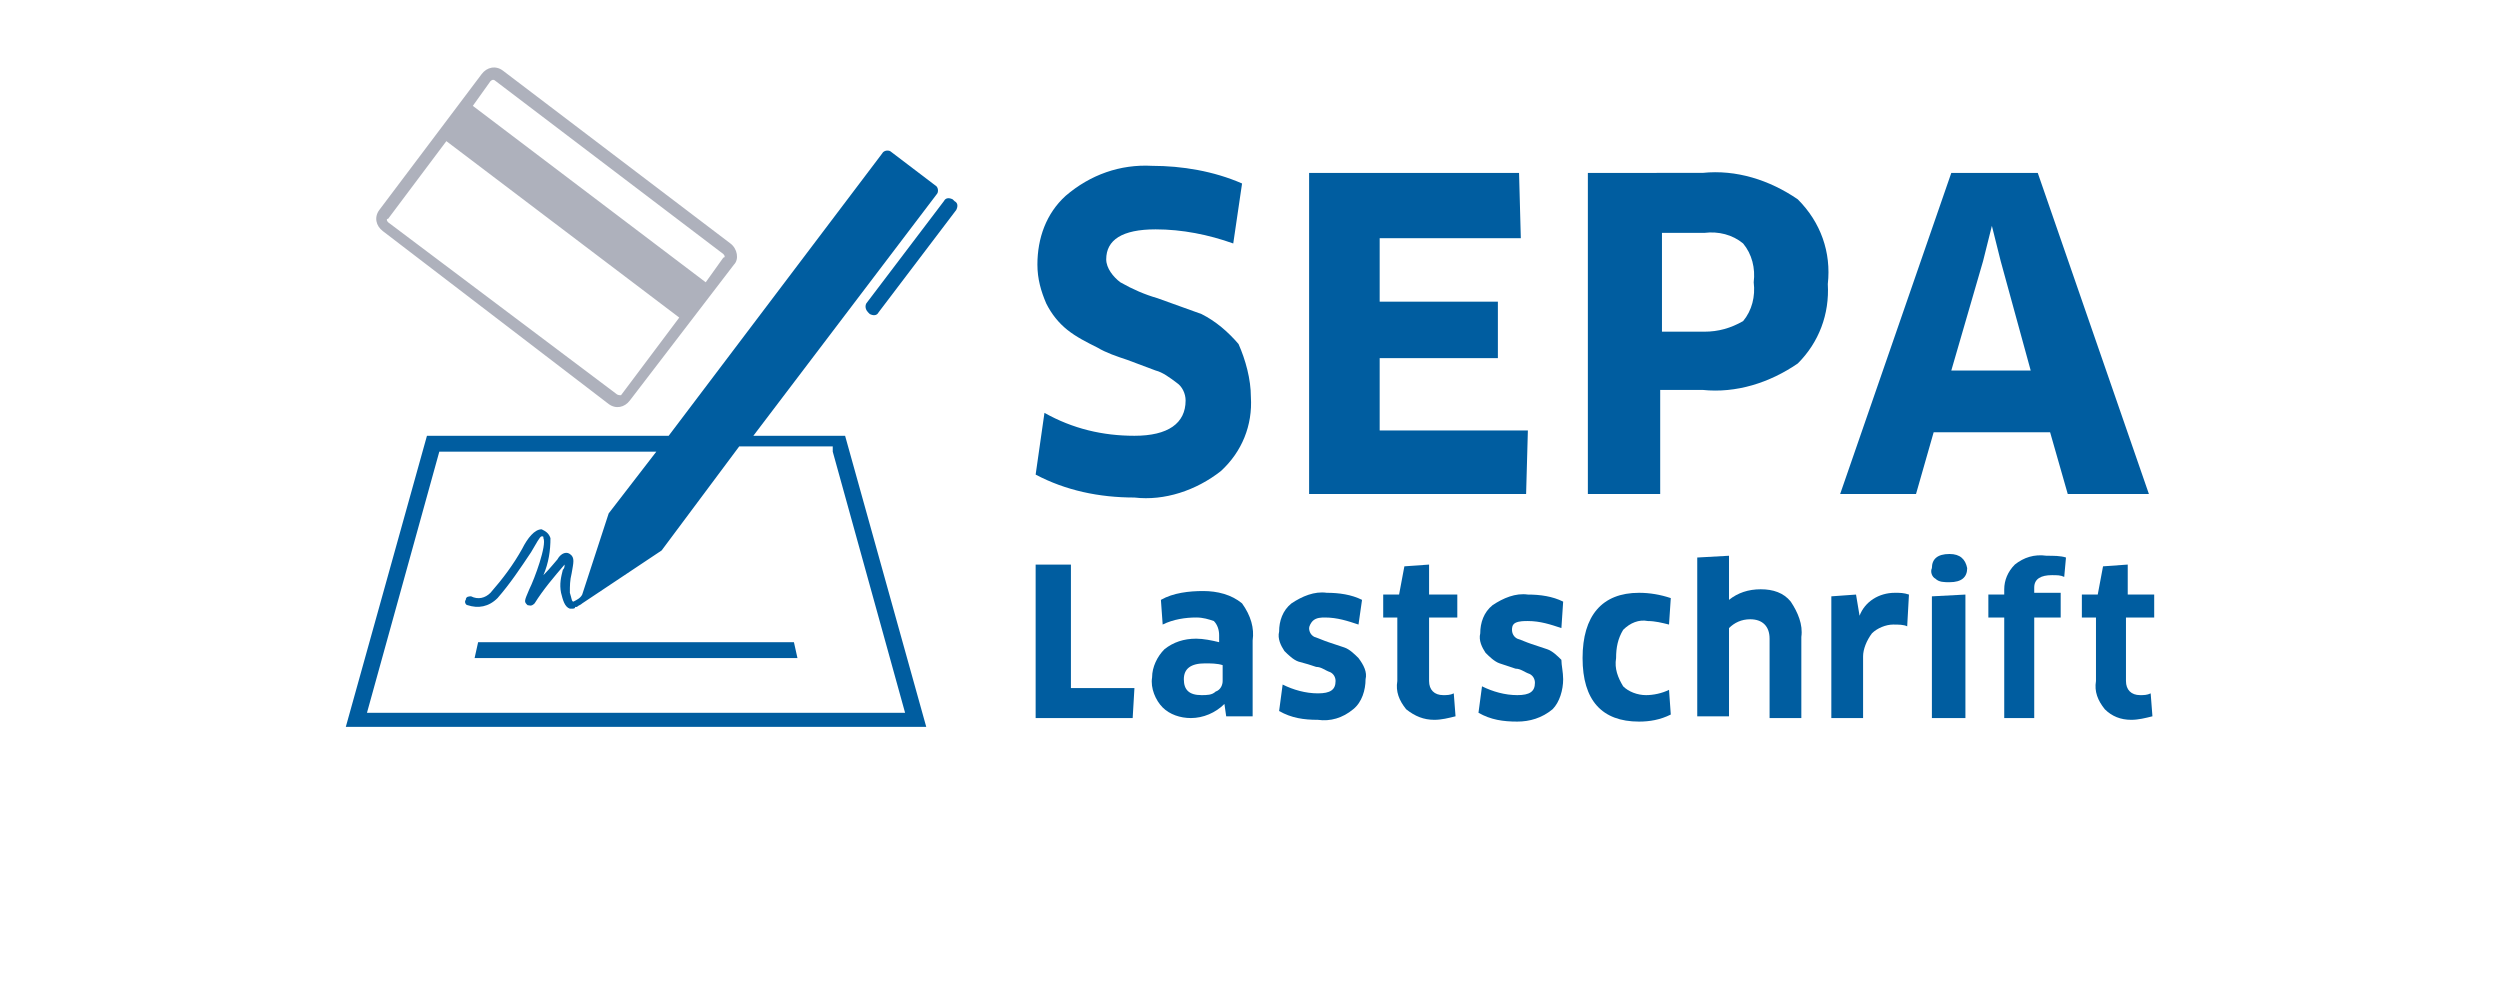
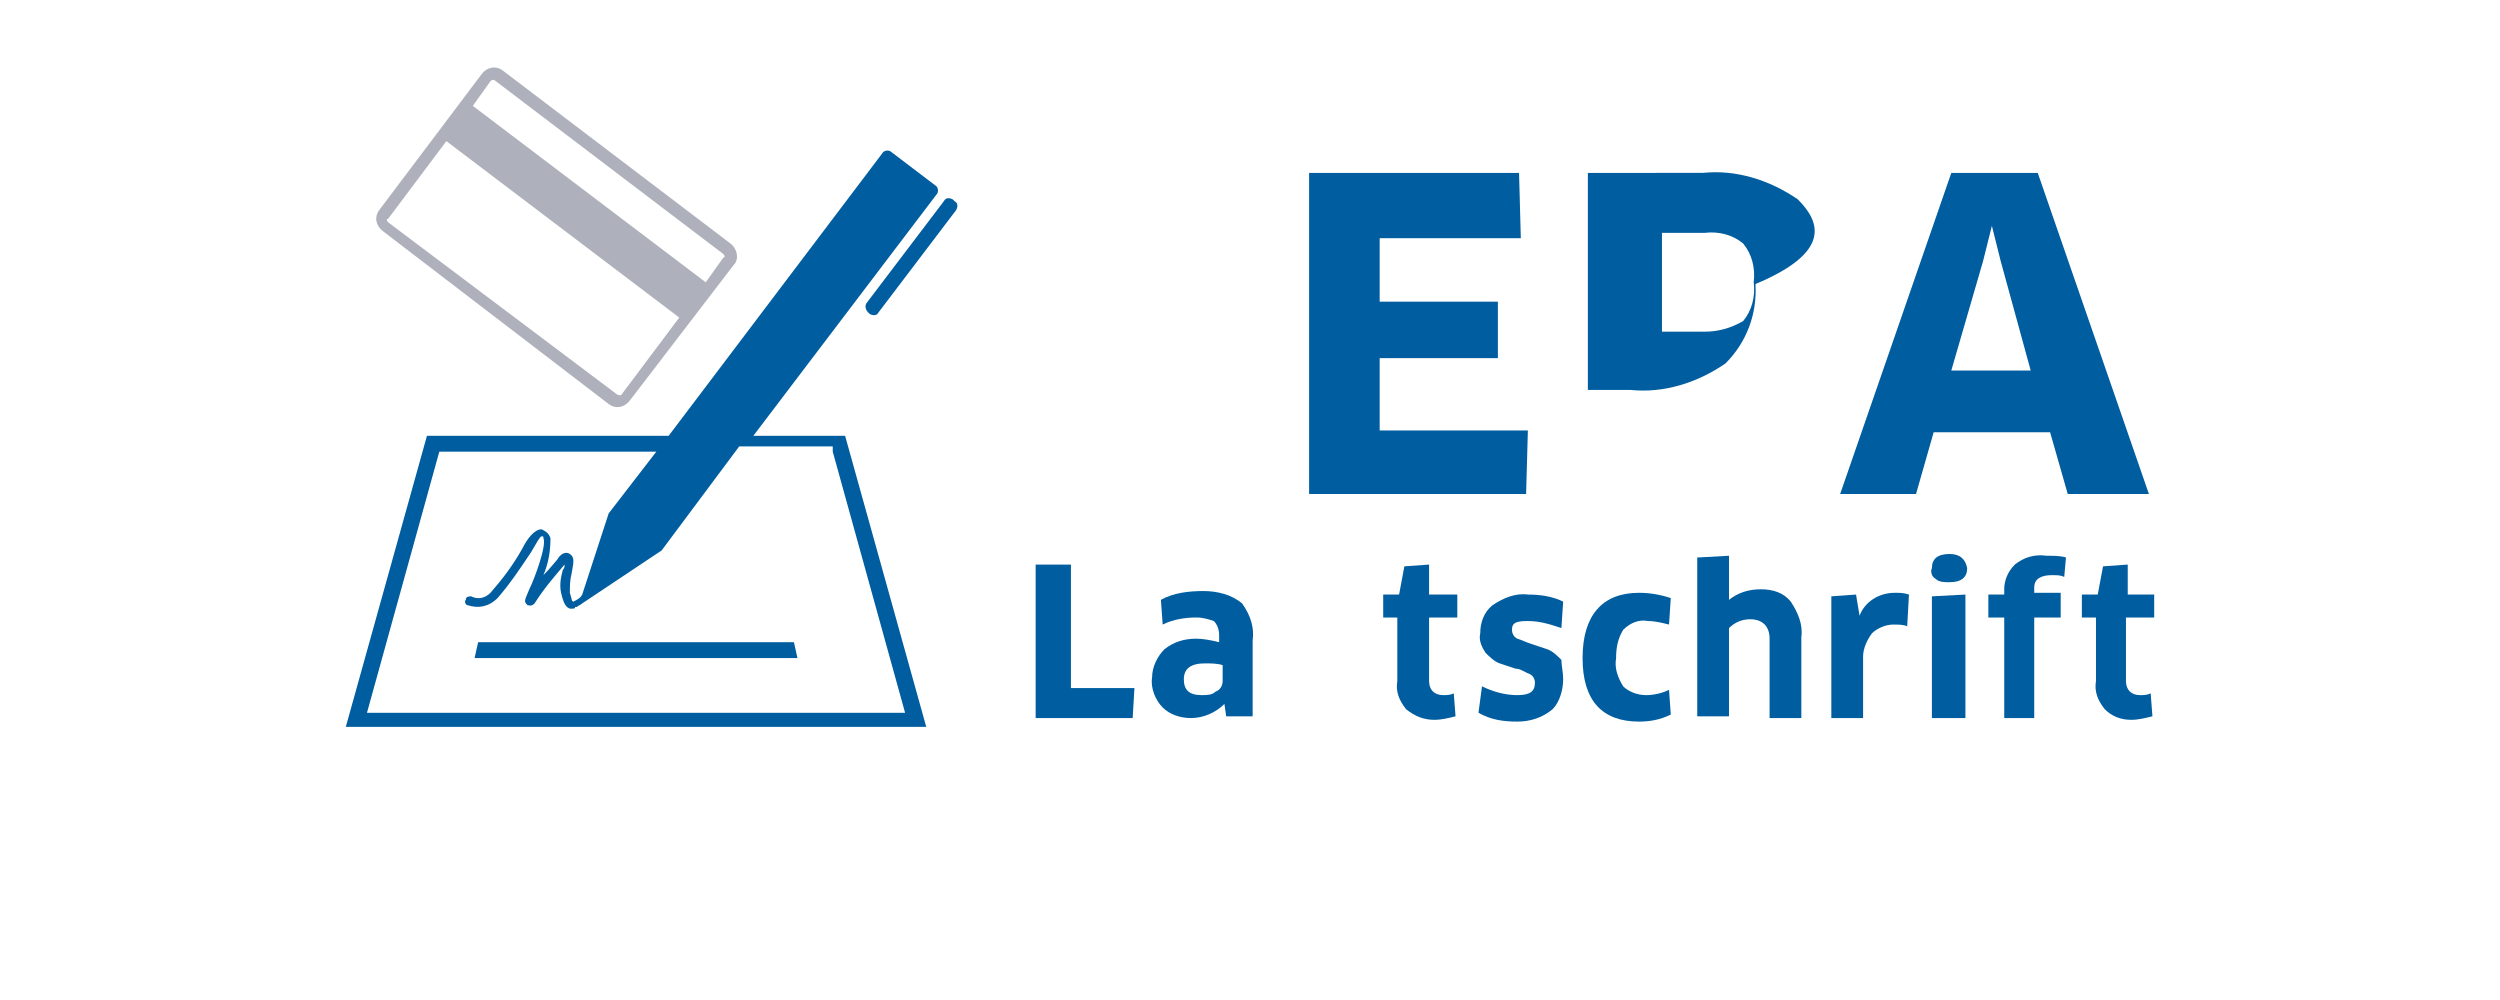
<svg xmlns="http://www.w3.org/2000/svg" version="1.1" id="Layer_1" x="0px" y="0px" viewBox="0 0 141.7 56.7" style="enable-background:new 0 0 141.7 56.7;" xml:space="preserve">
  <style type="text/css">
	.st0{fill:#AEB1BC;}
	.st1{fill:#005DA0;}
</style>
  <g>
    <path class="st0" d="M41.4,13.8L28.5,4c-0.4-0.3-0.9-0.2-1.2,0.2l-5.8,7.7c-0.3,0.4-0.2,0.9,0.2,1.2l12.8,9.8   c0.4,0.3,0.9,0.2,1.2-0.2l5.9-7.7C41.9,14.7,41.8,14.1,41.4,13.8z M28.1,4.6L41,14.4c0.1,0.1,0.1,0.2,0,0.2c0,0,0,0,0,0L40,16   L26.8,6l1-1.4C27.9,4.5,28,4.5,28.1,4.6C28.1,4.6,28.1,4.6,28.1,4.6z M34.9,22.3L22,12.6c-0.1-0.1-0.1-0.2,0-0.2L25.3,8l13.2,10   l-3.3,4.4C35.1,22.4,35,22.4,34.9,22.3C34.9,22.4,34.9,22.4,34.9,22.3L34.9,22.3z" />
    <polygon class="st1" points="37.6,36.4 35.2,36.4 27.1,36.4 26.9,37.3 27.2,37.3 35.2,37.3 37.6,37.3 44.8,37.3 45.2,37.3 45,36.4     " />
    <path class="st1" d="M53,10.5l-2.5-1.9c-0.1-0.1-0.4-0.1-0.5,0.1c0,0,0,0,0,0l-12.1,16H24.2l-4.6,16.5h32.9l-4.6-16.5h-5.2L53.1,11   C53.2,10.9,53.2,10.6,53,10.5z M47.2,25.6l4.1,14.8H20.8l4.1-14.8h12.3l-2.7,3.5l0,0L33,33.7c-0.1,0.2-0.3,0.3-0.5,0.4   c-0.1,0-0.1-0.2-0.2-0.5c0-0.4,0-0.7,0.1-1.1c0.1-0.6,0.2-0.9-0.1-1.1c-0.3-0.2-0.6,0.1-0.7,0.3c-0.1,0.1-0.4,0.5-0.8,0.9   c0.3-0.7,0.4-1.4,0.4-2.1c-0.1-0.3-0.3-0.4-0.5-0.5c-0.4,0-0.8,0.5-1.1,1.1c-0.5,0.9-1.1,1.7-1.8,2.5c-0.3,0.3-0.7,0.4-1.1,0.2   c-0.1,0-0.3,0-0.3,0.2c0,0,0,0,0,0c-0.1,0.1,0,0.3,0.1,0.3c0,0,0,0,0,0c0.6,0.2,1.2,0.1,1.7-0.4c0.7-0.8,1.3-1.7,1.9-2.6   c0.3-0.5,0.5-0.9,0.6-0.9c0.1,0,0.1,0,0.1,0.1c0.2,0.4-0.5,2.3-0.8,2.9c-0.3,0.7-0.3,0.7-0.1,0.9c0.1,0,0.2,0.1,0.4-0.1   c0.5-0.8,1.1-1.5,1.7-2.2c0,0.1,0,0.2-0.1,0.3c-0.1,0.4-0.2,0.8-0.1,1.3c0.1,0.4,0.2,0.8,0.5,0.9c0,0,0.1,0,0.1,0   c0.1,0,0.2,0,0.2-0.1l0,0h0.1c0.1-0.1,0.2-0.1,0.3-0.2l4.5-3l4.4-5.9H47.2z" />
    <path class="st1" d="M49.1,17.2l4.4-5.8c0.1-0.2,0.3-0.2,0.5-0.1l0.1,0.1c0.2,0.1,0.2,0.3,0.1,0.5l-4.4,5.8   c-0.1,0.2-0.3,0.2-0.5,0.1l-0.1-0.1C49.1,17.6,49,17.4,49.1,17.2z" />
    <g>
      <polygon class="st1" points="60.7,39 64.3,39 64.2,40.7 58.7,40.7 58.7,32 60.7,32   " />
      <path class="st1" d="M70.4,34.2c-0.6-0.5-1.4-0.7-2.2-0.7c-0.8,0-1.7,0.1-2.4,0.5l0.1,1.4c0.6-0.3,1.3-0.4,1.9-0.4    c0.4,0,0.7,0.1,1,0.2c0.2,0.2,0.3,0.5,0.3,0.8v0.4c-0.4-0.1-0.9-0.2-1.3-0.2c-0.7,0-1.3,0.2-1.8,0.6c-0.4,0.4-0.7,1-0.7,1.6    c-0.1,0.6,0.2,1.3,0.6,1.7c0.4,0.4,1,0.6,1.6,0.6c0.7,0,1.4-0.3,1.9-0.8l0,0l0.1,0.7H71v-4.3C71.1,35.6,70.9,34.9,70.4,34.2z     M69.3,38.6c0,0.2-0.1,0.5-0.4,0.6c-0.2,0.2-0.5,0.2-0.8,0.2c-0.7,0-1-0.3-1-0.9c0-0.6,0.4-0.9,1.2-0.9c0.3,0,0.7,0,1,0.1V38.6z" />
-       <path class="st1" d="M77.4,38.5c0,0.6-0.2,1.3-0.7,1.7c-0.6,0.5-1.3,0.7-2,0.6c-0.8,0-1.5-0.1-2.2-0.5l0.2-1.5    c0.6,0.3,1.3,0.5,2,0.5c0.7,0,1-0.2,1-0.7c0-0.2-0.1-0.4-0.3-0.5c-0.3-0.1-0.5-0.3-0.8-0.3c-0.3-0.1-0.6-0.2-1-0.3    c-0.3-0.1-0.6-0.4-0.8-0.6c-0.2-0.3-0.4-0.7-0.3-1.1c0-0.6,0.2-1.2,0.7-1.6c0.6-0.4,1.3-0.7,2-0.6c0.7,0,1.4,0.1,2,0.4L77,35.4    c-0.6-0.2-1.2-0.4-1.9-0.4c-0.2,0-0.5,0-0.7,0.2c-0.1,0.1-0.2,0.3-0.2,0.4c0,0.2,0.1,0.4,0.3,0.5c0.3,0.1,0.5,0.2,0.8,0.3    c0.3,0.1,0.6,0.2,0.9,0.3c0.3,0.1,0.6,0.4,0.8,0.6C77.3,37.7,77.5,38.1,77.4,38.5z" />
      <path class="st1" d="M82.6,35H81v3.6c0,0.5,0.3,0.8,0.8,0.8c0.2,0,0.4,0,0.6-0.1l0.1,1.3c-0.4,0.1-0.8,0.2-1.2,0.2    c-0.6,0-1.1-0.2-1.6-0.6c-0.4-0.5-0.6-1-0.5-1.6V35h-0.8v-1.3h0.9l0.3-1.6L81,32v1.7h1.6L82.6,35z" />
      <path class="st1" d="M88.6,38.5c0,0.6-0.2,1.3-0.6,1.7c-0.6,0.5-1.3,0.7-2,0.7c-0.8,0-1.5-0.1-2.2-0.5l0.2-1.5    c0.6,0.3,1.3,0.5,2,0.5c0.7,0,1-0.2,1-0.7c0-0.2-0.1-0.4-0.3-0.5c-0.3-0.1-0.5-0.3-0.8-0.3c-0.3-0.1-0.6-0.2-0.9-0.3    c-0.3-0.1-0.6-0.4-0.8-0.6c-0.2-0.3-0.4-0.7-0.3-1.1c0-0.6,0.2-1.2,0.7-1.6c0.6-0.4,1.3-0.7,2-0.6c0.7,0,1.4,0.1,2,0.4l-0.1,1.5    c-0.6-0.2-1.2-0.4-1.9-0.4c-0.2,0-0.5,0-0.7,0.1c-0.2,0.1-0.2,0.3-0.2,0.4c0,0.2,0.1,0.4,0.3,0.5c0.3,0.1,0.5,0.2,0.8,0.3    c0.3,0.1,0.6,0.2,0.9,0.3c0.3,0.1,0.6,0.4,0.8,0.6C88.5,37.7,88.6,38.1,88.6,38.5z" />
      <path class="st1" d="M94.7,33.9l-0.1,1.5c-0.4-0.1-0.8-0.2-1.2-0.2c-0.5-0.1-1,0.1-1.4,0.5c-0.3,0.5-0.4,1-0.4,1.6    c-0.1,0.6,0.1,1.1,0.4,1.6c0.3,0.3,0.8,0.5,1.3,0.5c0.4,0,0.9-0.1,1.3-0.3l0.1,1.4c-0.6,0.3-1.2,0.4-1.8,0.4    c-2.1,0-3.2-1.2-3.2-3.6c0-2.4,1.1-3.7,3.2-3.7C93.5,33.6,94.1,33.7,94.7,33.9z" />
      <path class="st1" d="M102.1,40.7h-1.8v-4.5c0-0.7-0.4-1.1-1.1-1.1c-0.5,0-0.9,0.2-1.2,0.5v5h-1.8v-9l1.8-0.1v1.6v0.9l0,0    c0.5-0.4,1.1-0.6,1.8-0.6c0.7,0,1.3,0.2,1.7,0.7c0.4,0.6,0.7,1.3,0.6,2V40.7z" />
      <path class="st1" d="M105.6,40.7h-1.8v-6.9l1.4-0.1l0.2,1.2l0,0c0.3-0.8,1.1-1.3,2-1.3c0.3,0,0.5,0,0.8,0.1l-0.1,1.8    c-0.2-0.1-0.5-0.1-0.8-0.1c-0.4,0-0.9,0.2-1.2,0.5c-0.3,0.4-0.5,0.9-0.5,1.3V40.7z" />
      <path class="st1" d="M111.5,32.2c0,0.5-0.3,0.8-1,0.8c-0.3,0-0.6,0-0.8-0.2c-0.2-0.1-0.3-0.4-0.2-0.6c0-0.5,0.3-0.8,1-0.8    C111.1,31.4,111.4,31.7,111.5,32.2z" />
      <polygon class="st1" points="111.4,40.7 109.5,40.7 109.5,33.8 111.4,33.7   " />
      <path class="st1" d="M115.4,40.7h-1.8V35h-0.9v-1.3h0.9v-0.3c0-0.5,0.2-1,0.6-1.4c0.5-0.4,1.1-0.6,1.8-0.5c0.4,0,0.8,0,1.1,0.1    l-0.1,1.1c-0.2-0.1-0.4-0.1-0.7-0.1c-0.6,0-1,0.2-1,0.7v0.3h1.5V35h-1.5V40.7z" />
      <path class="st1" d="M122.1,35h-1.6v3.6c0,0.5,0.3,0.8,0.8,0.8c0.2,0,0.4,0,0.6-0.1l0.1,1.3c-0.4,0.1-0.8,0.2-1.2,0.2    c-0.6,0-1.1-0.2-1.5-0.6c-0.4-0.5-0.6-1-0.5-1.6V35h-0.8v-1.3h0.9l0.3-1.6l1.4-0.1v1.7h1.5V35z" />
    </g>
    <g>
-       <path class="st1" d="M70.9,22.5c0.1,1.6-0.5,3.1-1.7,4.2c-1.4,1.1-3.2,1.7-4.9,1.5c-2,0-3.9-0.4-5.6-1.3l0.5-3.5    c1.6,0.9,3.3,1.3,5.1,1.3c1.9,0,2.9-0.7,2.9-2c0-0.4-0.2-0.8-0.5-1c-0.4-0.3-0.8-0.6-1.2-0.7l-1.6-0.6c-0.6-0.2-1.2-0.4-1.7-0.7    c-0.6-0.3-1.2-0.6-1.7-1c-0.5-0.4-0.9-0.9-1.2-1.5c-0.3-0.7-0.5-1.4-0.5-2.2c0-1.5,0.5-2.9,1.6-3.9c1.4-1.2,3.1-1.8,4.9-1.7    c1.7,0,3.5,0.3,5.1,1l-0.5,3.4c-1.4-0.5-2.9-0.8-4.4-0.8c-1.9,0-2.8,0.6-2.8,1.7c0,0.5,0.4,1,0.8,1.3c0.7,0.4,1.4,0.7,2.1,0.9    c0.8,0.3,1.7,0.6,2.5,0.9c0.8,0.4,1.5,1,2.1,1.7C70.6,20.4,70.9,21.5,70.9,22.5z" />
      <polygon class="st1" points="78.2,24.4 86.6,24.4 86.5,28 74.2,28 74.2,9.8 86.1,9.8 86.2,13.5 78.2,13.5 78.2,17.1 84.9,17.1     84.9,20.3 78.2,20.3   " />
-       <path class="st1" d="M101.9,11.3c-1.6-1.1-3.5-1.7-5.4-1.5H90V28h4.1v-5.9h2.4c1.9,0.2,3.8-0.4,5.4-1.5c1.2-1.2,1.8-2.8,1.7-4.5    C103.8,14.3,103.2,12.6,101.9,11.3z M98.8,18.2c-0.7,0.4-1.4,0.6-2.2,0.6h-2.4v-5.6h2.4c0.8-0.1,1.6,0.1,2.2,0.6    c0.5,0.6,0.7,1.4,0.6,2.2C99.5,16.8,99.3,17.6,98.8,18.2z" />
+       <path class="st1" d="M101.9,11.3c-1.6-1.1-3.5-1.7-5.4-1.5H90V28v-5.9h2.4c1.9,0.2,3.8-0.4,5.4-1.5c1.2-1.2,1.8-2.8,1.7-4.5    C103.8,14.3,103.2,12.6,101.9,11.3z M98.8,18.2c-0.7,0.4-1.4,0.6-2.2,0.6h-2.4v-5.6h2.4c0.8-0.1,1.6,0.1,2.2,0.6    c0.5,0.6,0.7,1.4,0.6,2.2C99.5,16.8,99.3,17.6,98.8,18.2z" />
      <path class="st1" d="M115.5,9.8h-4.9L104.3,28h4.3l1-3.5h6.6l1,3.5h4.6L115.5,9.8z M110.6,21l1.8-6.2l0.5-2l0,0l0.5,2l1.7,6.2    H110.6z" />
    </g>
  </g>
</svg>